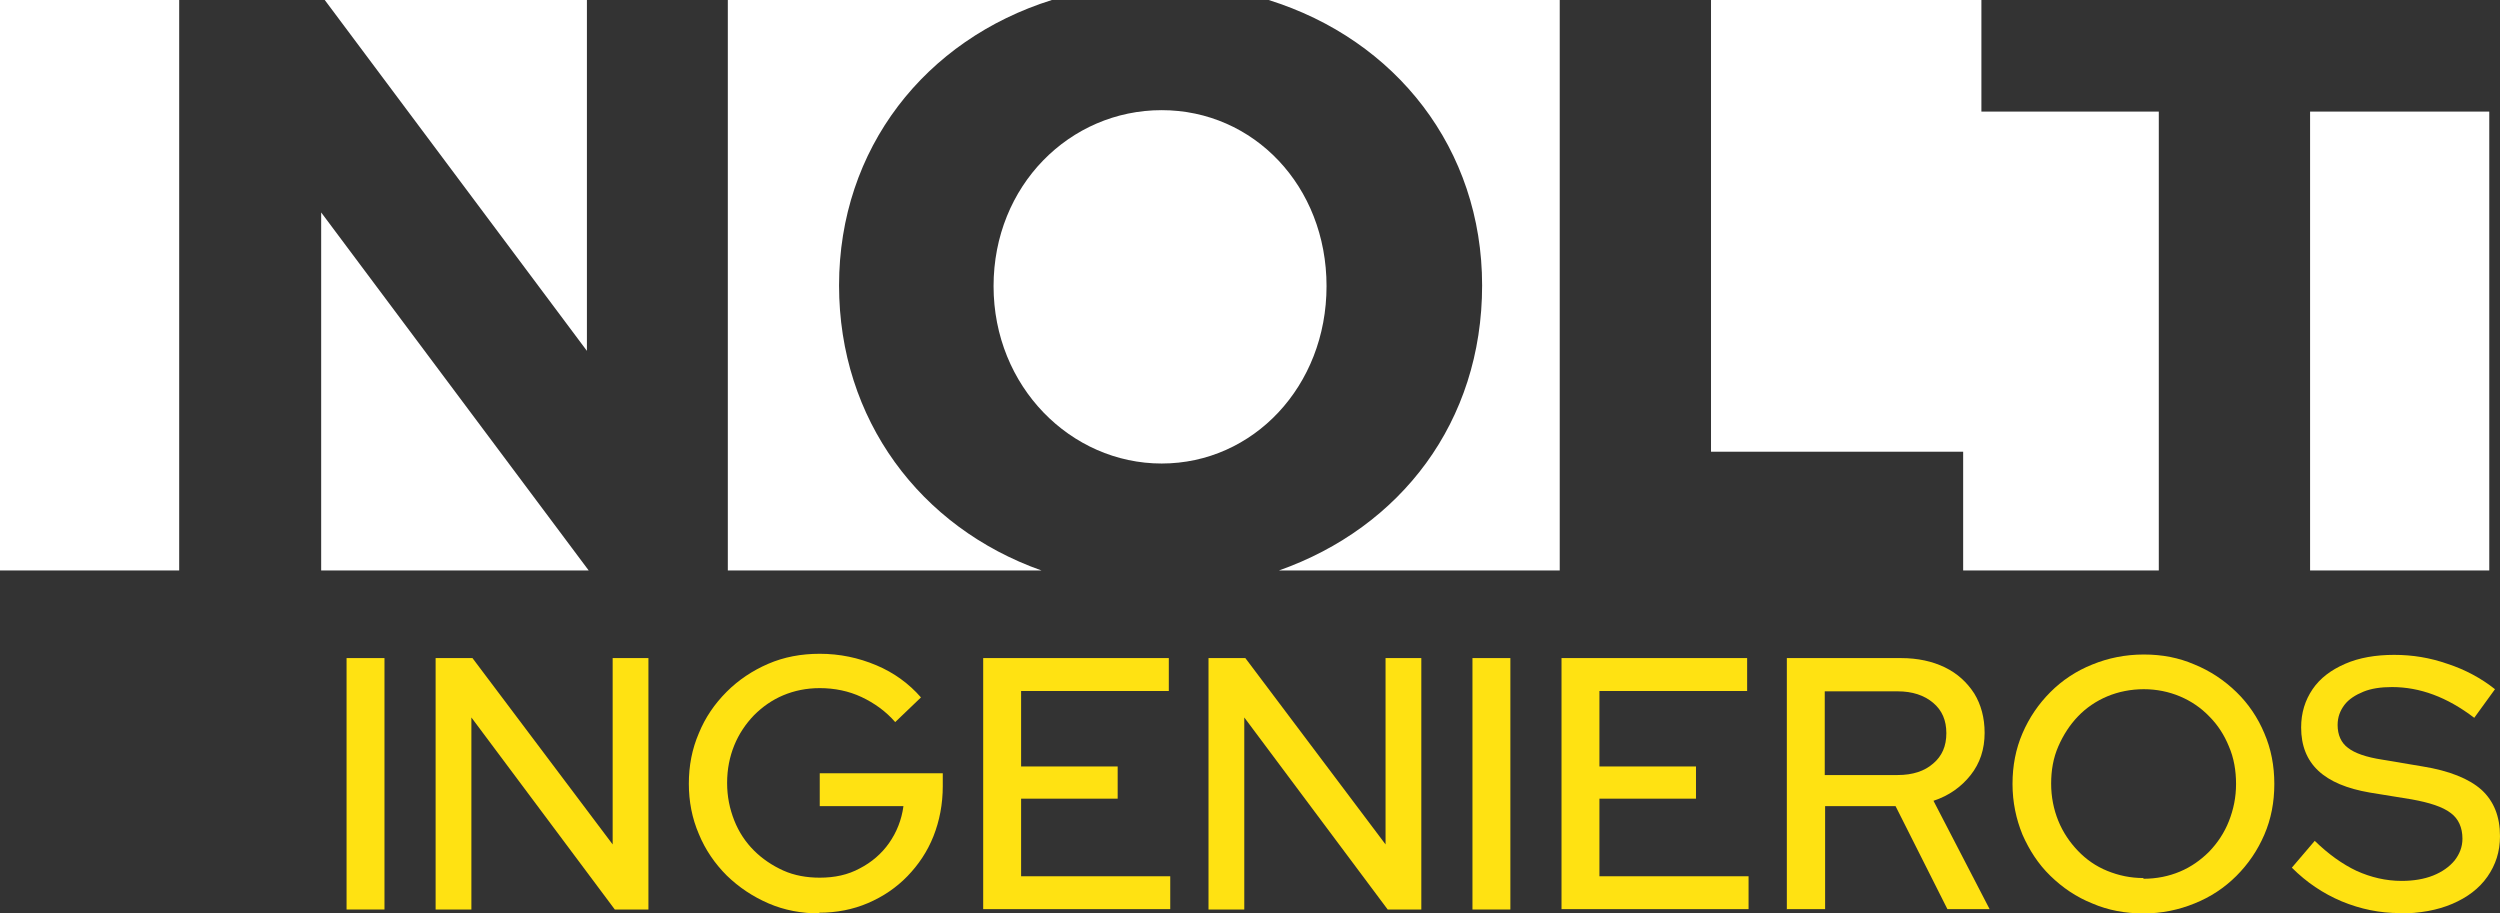
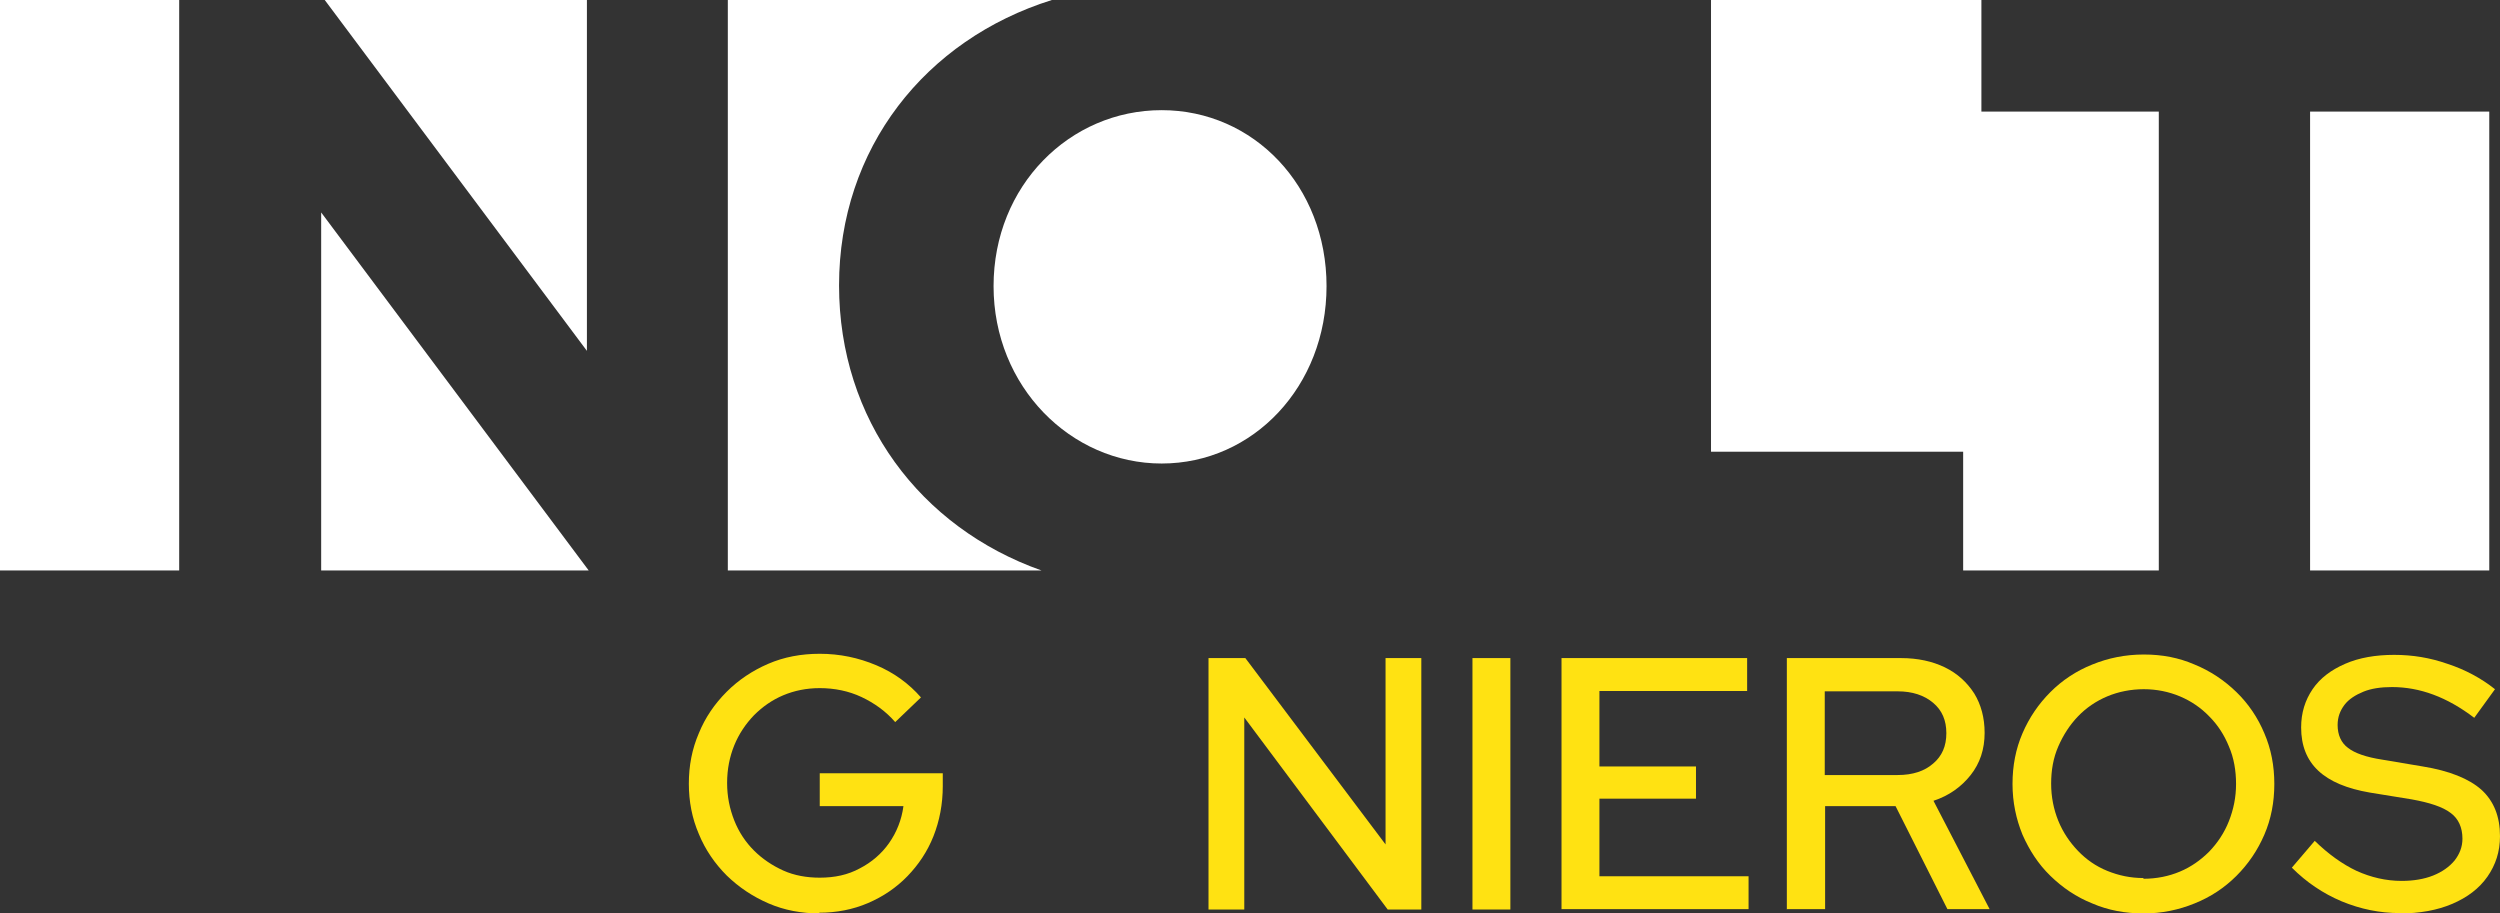
<svg xmlns="http://www.w3.org/2000/svg" id="Capa_1" data-name="Capa 1" viewBox="0 0 69.9 25.54">
  <rect x="0" y="0" width="69.9" height="25.54" fill="#333333" stroke="none" />
  <defs>
    <style> .cls-1 { fill: #ffe212; } .cls-1, .cls-2 { stroke-width: 0px; } .cls-2 { fill: #fff; } </style>
  </defs>
  <g>
    <polygon class="cls-2" points="9.08 0 16.41 9.81 16.41 0 9.08 0" />
    <path class="cls-2" d="m23.46,7.98c0-3.83,2.41-6.87,5.95-7.98h-9.06v15.95h8.77c-3.39-1.2-5.66-4.22-5.66-7.97Z" />
    <polygon class="cls-2" points="47.84 0 47.84 12.63 54.89 12.63 54.89 15.95 60.36 15.95 60.36 3.12 55.4 3.12 55.4 0 47.84 0" />
    <polygon class="cls-2" points="16.46 15.95 8.98 5.94 8.98 15.95 16.46 15.95" />
    <rect class="cls-2" x="64.59" y="3.12" width="5.01" height="12.83" />
    <rect class="cls-2" width="5.01" height="15.95" />
    <path class="cls-2" d="m32.48,12.96c2.56,0,4.61-2.16,4.61-4.96s-2.04-4.92-4.61-4.92-4.7,2.11-4.7,4.92,2.16,4.96,4.7,4.96Z" />
-     <path class="cls-2" d="m43.61,0h-8.14c3.56,1.11,5.97,4.16,5.97,7.98s-2.28,6.77-5.68,7.97h7.85V0Z" />
  </g>
  <g>
-     <path class="cls-1" d="m9.69,25.43v-7.03h1.06v7.03h-1.06Z" />
-     <path class="cls-1" d="m12.18,25.43v-7.03h1.03l3.92,5.21v-5.21h1v7.03h-.94l-4.01-5.37v5.37h-1Z" />
    <path class="cls-1" d="m22.93,25.54c-.52,0-1-.09-1.44-.28s-.83-.45-1.17-.78c-.33-.33-.6-.72-.78-1.16-.19-.44-.28-.91-.28-1.41s.09-.97.28-1.41c.18-.44.44-.82.78-1.16.33-.33.72-.59,1.16-.78.44-.19.92-.28,1.44-.28.56,0,1.08.11,1.58.32.5.21.92.52,1.25.9l-.72.69c-.26-.3-.58-.53-.94-.7s-.76-.25-1.17-.25c-.37,0-.71.07-1.02.2s-.58.32-.82.56c-.23.24-.42.52-.55.84-.13.32-.2.67-.2,1.05s.07.72.2,1.05c.13.33.32.61.55.84s.51.42.82.56.66.2,1.02.2c.42,0,.79-.08,1.12-.26.33-.17.61-.41.82-.71.21-.3.35-.65.4-1.03h-2.34v-.92h3.44v.36c0,.5-.09.97-.26,1.4-.17.43-.42.8-.73,1.12-.31.32-.68.57-1.1.75-.42.18-.88.27-1.37.27Z" />
-     <path class="cls-1" d="m27.49,25.43v-7.03h5.19v.92h-4.13v2.11h2.7v.9h-2.7v2.17h4.17v.92h-5.23Z" />
    <path class="cls-1" d="m33.79,25.43v-7.03h1.03l3.92,5.21v-5.21h1v7.03h-.94l-4.01-5.37v5.37h-1Z" />
    <path class="cls-1" d="m41.17,25.43v-7.03h1.06v7.03h-1.06Z" />
    <path class="cls-1" d="m43.66,25.43v-7.03h5.19v.92h-4.13v2.11h2.7v.9h-2.7v2.17h4.17v.92h-5.23Z" />
    <path class="cls-1" d="m49.96,25.43v-7.03h3.19c.47,0,.88.09,1.23.26.35.17.62.42.82.73.19.31.29.68.29,1.1,0,.46-.13.85-.39,1.18-.26.33-.61.58-1.04.72l1.57,3.03h-1.18l-1.45-2.88h-1.97v2.88h-1.06Zm1.06-3.76h2.04c.42,0,.75-.11.99-.32.25-.21.37-.49.37-.85s-.12-.64-.37-.85c-.25-.21-.58-.32-.99-.32h-2.04v2.34Z" />
    <path class="cls-1" d="m59.94,25.54c-.52,0-1-.09-1.44-.28-.45-.18-.83-.44-1.17-.77s-.59-.72-.78-1.15c-.18-.44-.28-.91-.28-1.42s.09-.98.28-1.42c.19-.44.45-.82.78-1.15s.72-.59,1.17-.77c.44-.18.92-.28,1.44-.28s.98.09,1.42.28c.44.18.83.44,1.17.77s.6.72.78,1.15c.19.44.28.91.28,1.42s-.09.98-.28,1.42-.45.82-.78,1.15-.72.59-1.17.77c-.44.18-.92.28-1.42.28Zm-.01-.97c.37,0,.71-.07,1.02-.2s.58-.32.82-.56c.23-.24.42-.52.55-.85s.2-.67.2-1.04-.06-.73-.2-1.05c-.13-.32-.31-.6-.55-.84-.23-.24-.51-.43-.82-.56s-.65-.2-1.01-.2-.71.07-1.02.2-.59.32-.82.56c-.23.24-.41.52-.55.84s-.2.67-.2,1.04.07.72.2,1.04.32.6.55.84c.23.24.5.43.82.56s.65.2,1.01.2Z" />
    <path class="cls-1" d="m67.1,25.53c-.56,0-1.1-.11-1.63-.33-.52-.22-.98-.53-1.39-.94l.64-.75c.38.37.77.65,1.17.84.4.18.82.28,1.26.28.33,0,.63-.05.88-.15.25-.1.45-.24.6-.42.14-.18.22-.38.22-.61,0-.31-.11-.56-.33-.72-.22-.17-.59-.29-1.09-.38l-1.17-.19c-.64-.11-1.12-.31-1.44-.61-.32-.3-.48-.7-.48-1.21,0-.41.11-.76.32-1.07s.52-.54.91-.71c.39-.17.85-.25,1.37-.25s1,.08,1.49.25c.49.16.94.4,1.33.71l-.58.8c-.76-.58-1.52-.86-2.3-.86-.31,0-.58.04-.8.13s-.41.21-.53.37-.19.34-.19.56c0,.28.1.5.29.64.19.15.51.26.96.33l1.13.19c.74.12,1.29.34,1.64.65.35.32.52.75.52,1.3,0,.43-.12.8-.35,1.13-.23.33-.56.58-.98.76s-.92.27-1.47.27Z" />
  </g>
</svg>